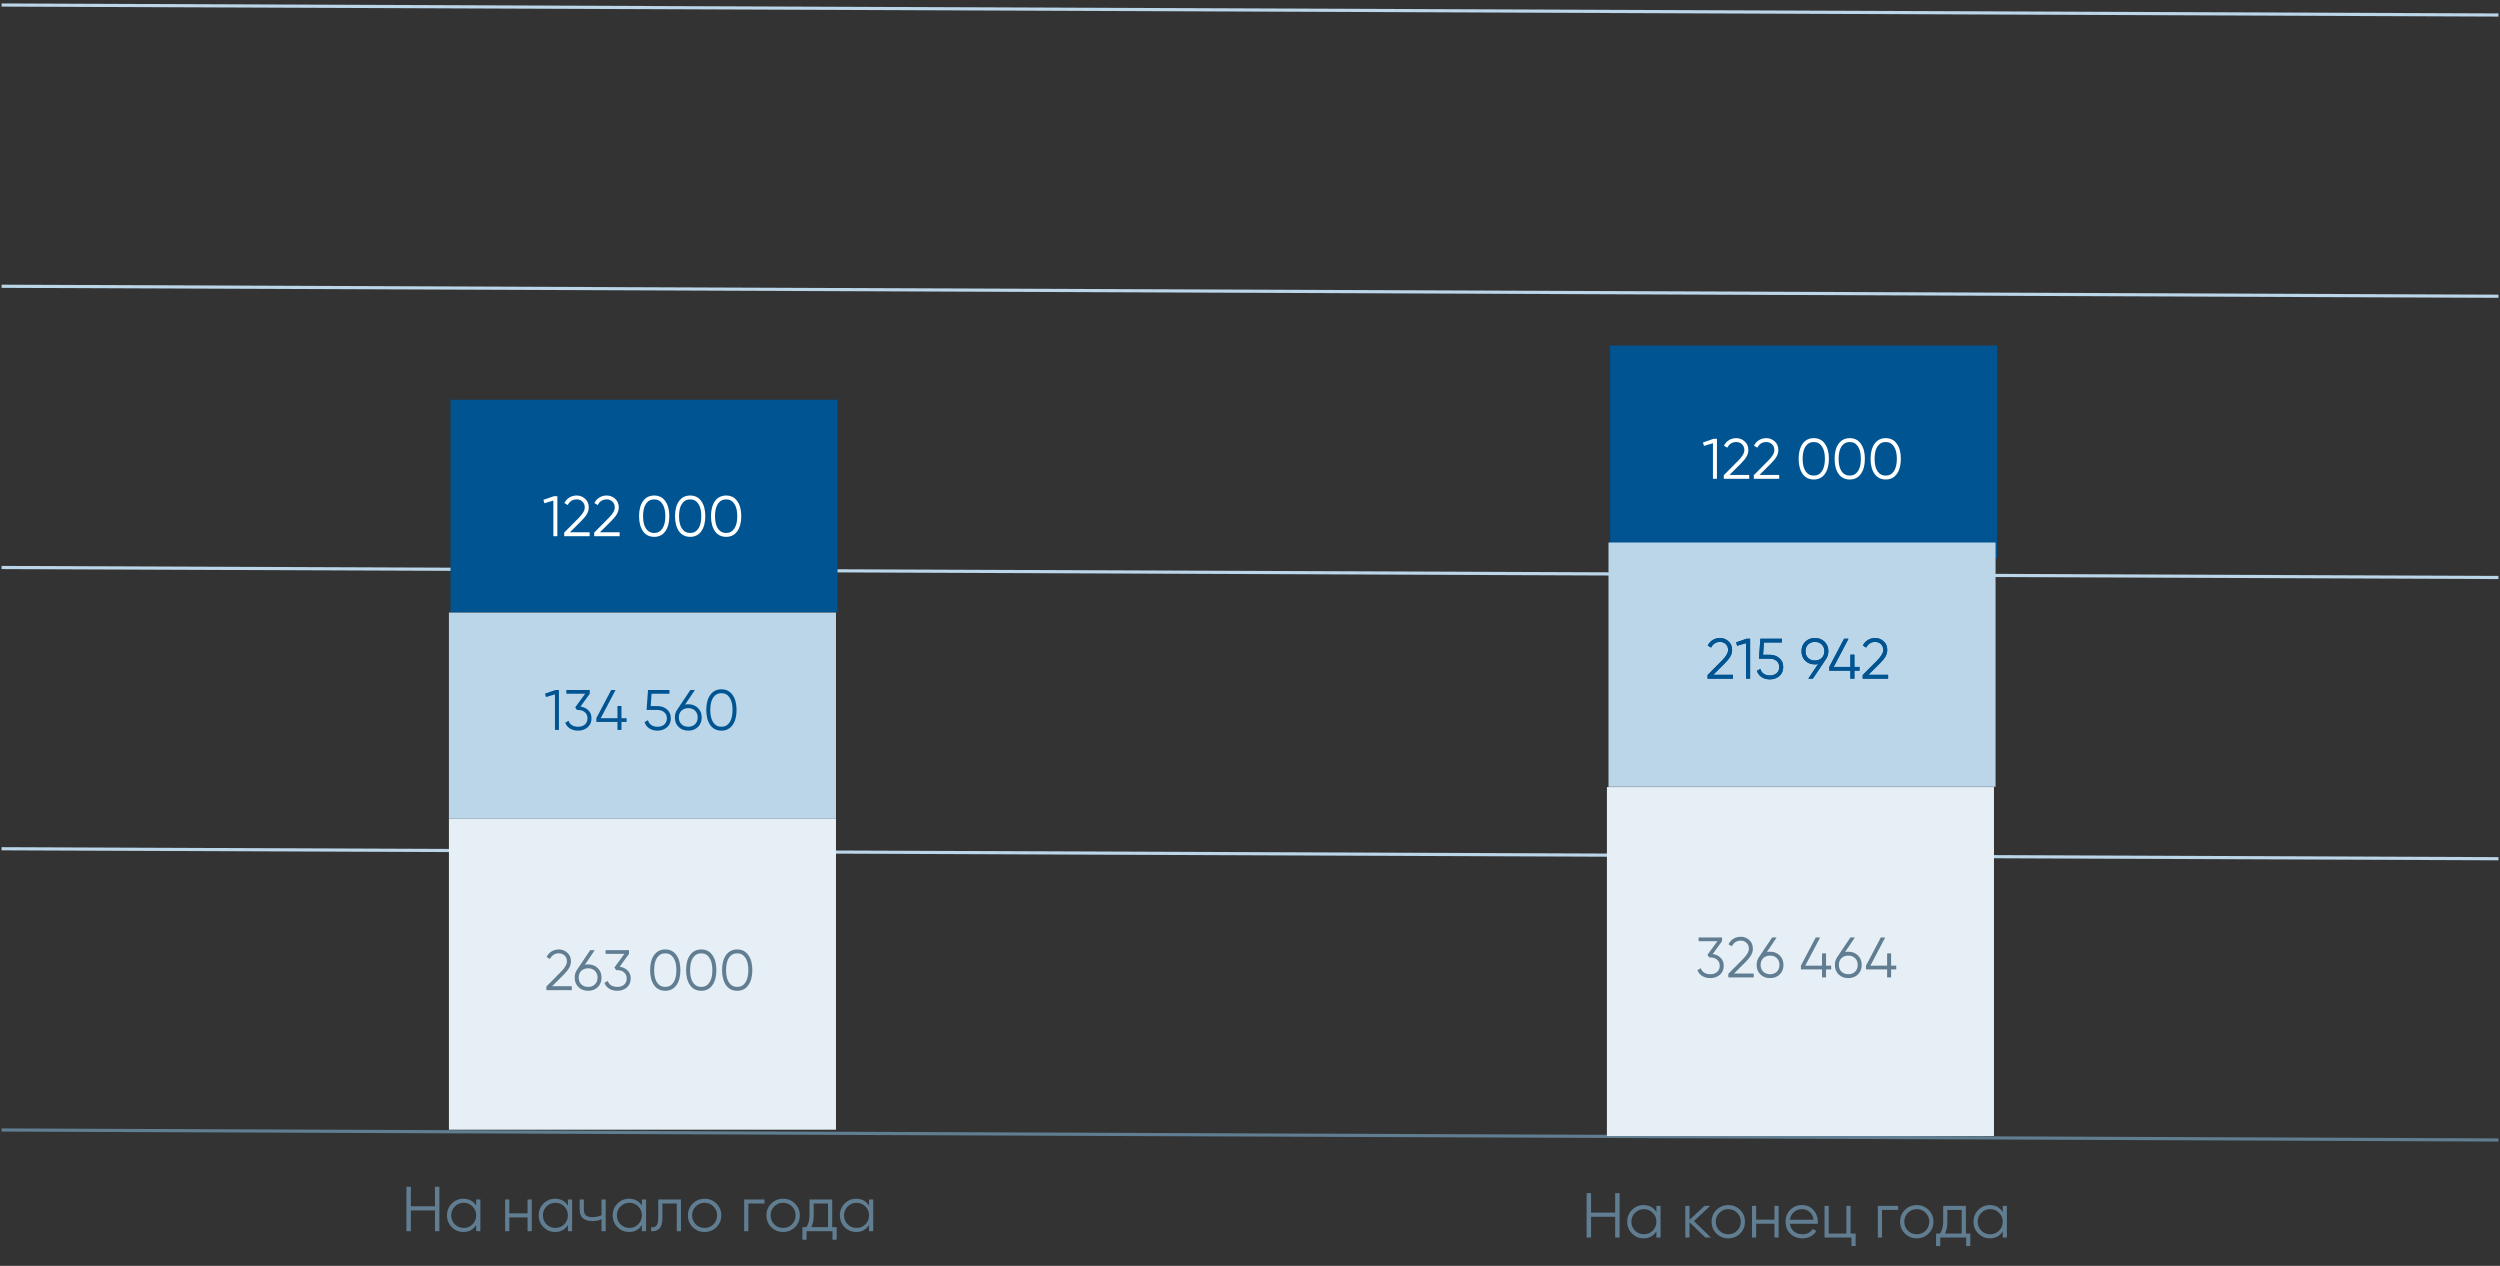
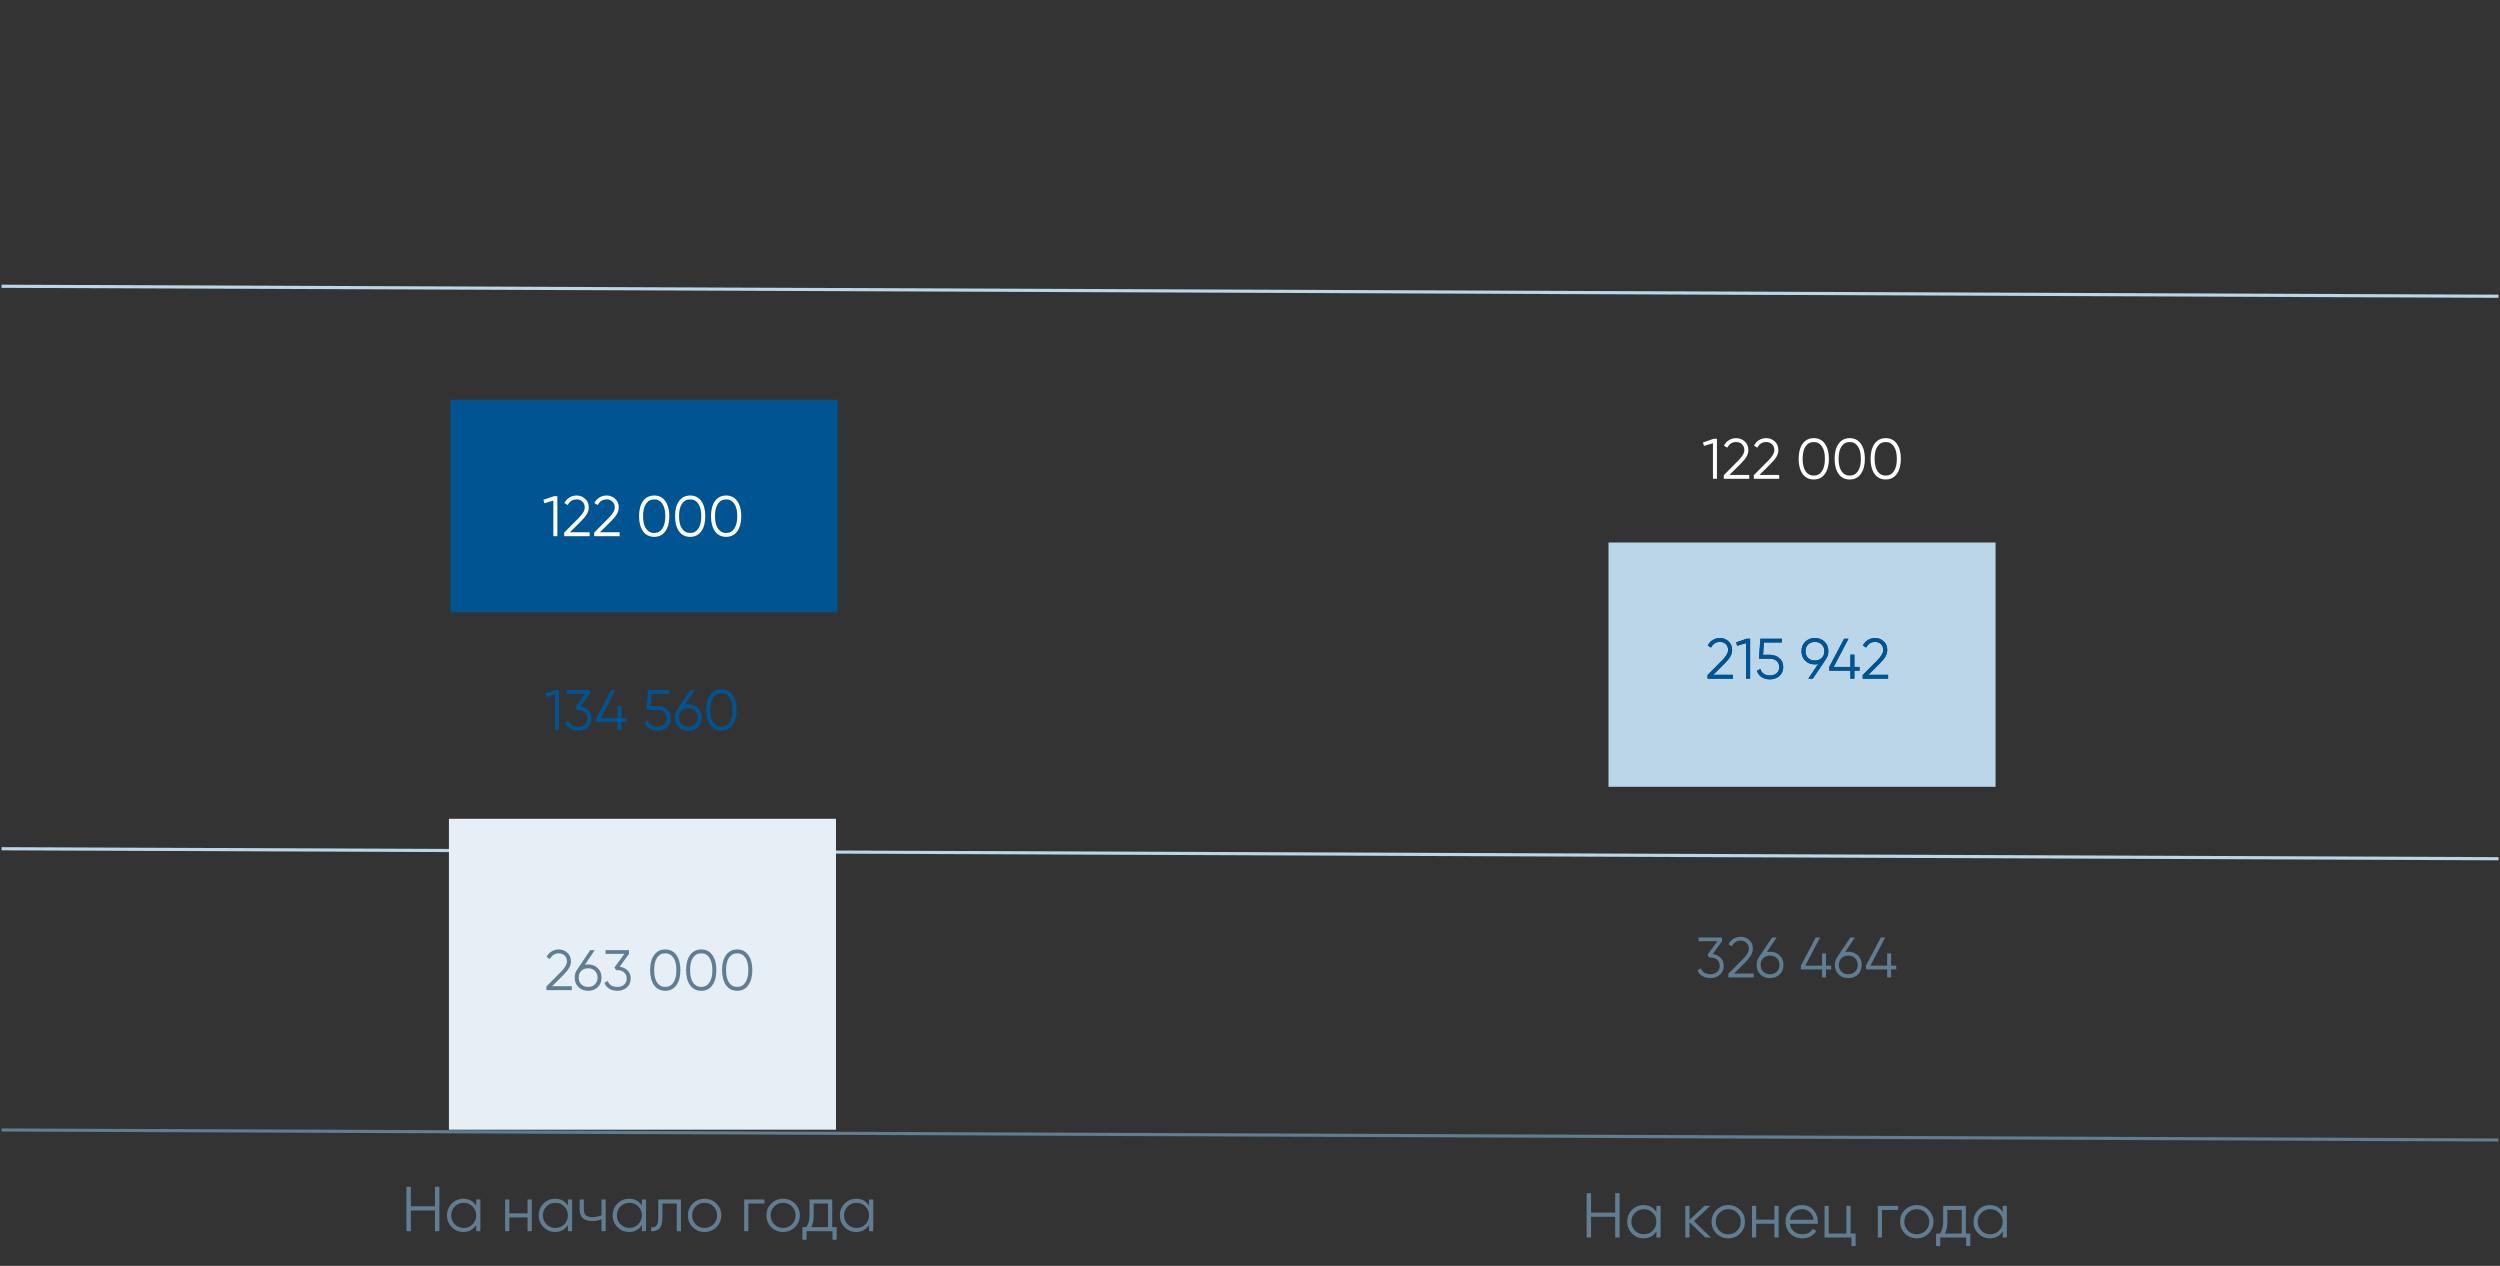
<svg xmlns="http://www.w3.org/2000/svg" width="788" height="399" viewBox="0 0 788 399" fill="none">
  <rect x="0" y="0" width="788" height="399" fill="#333333" stroke="none" />
  <line y1="-0.5" x2="787.007" y2="-0.5" transform="matrix(1 0.004 -0.001 1 0.5 356.672)" stroke="#607D92" />
-   <line y1="-0.5" x2="787.007" y2="-0.5" transform="matrix(1 0.004 -0.002 1 0.5 2.081)" stroke="#BBD6E9" />
  <line y1="-0.5" x2="787.007" y2="-0.5" transform="matrix(1 0.004 -0.001 1 0.5 90.728)" stroke="#BBD6E9" />
-   <line y1="-0.5" x2="787.007" y2="-0.5" transform="matrix(1 0.004 -0.001 1 0.5 179.376)" stroke="#BBD6E9" />
  <line y1="-0.5" x2="787.007" y2="-0.5" transform="matrix(1 0.004 -0.001 1 0.5 268.023)" stroke="#BBD6E9" />
  <path d="M142 126H264V193H142V126Z" fill="#005492" />
  <path d="M171.27 157.552L174.6 156.4H175.68V169H174.42V157.786L171.594 158.632L171.27 157.552ZM185.847 169H177.837V167.866L182.373 163.294C183.669 161.998 184.317 160.888 184.317 159.964C184.317 159.184 184.071 158.566 183.579 158.11C183.099 157.642 182.499 157.408 181.779 157.408C180.495 157.408 179.553 158.002 178.953 159.19L177.891 158.56C178.275 157.792 178.809 157.204 179.493 156.796C180.177 156.388 180.939 156.184 181.779 156.184C182.787 156.184 183.669 156.526 184.425 157.21C185.193 157.87 185.577 158.788 185.577 159.964C185.577 160.66 185.385 161.344 185.001 162.016C184.617 162.676 184.029 163.402 183.237 164.194L179.637 167.776H185.847V169ZM195.304 169H187.294V167.866L191.83 163.294C193.126 161.998 193.774 160.888 193.774 159.964C193.774 159.184 193.528 158.566 193.036 158.11C192.556 157.642 191.956 157.408 191.236 157.408C189.952 157.408 189.01 158.002 188.41 159.19L187.348 158.56C187.732 157.792 188.266 157.204 188.95 156.796C189.634 156.388 190.396 156.184 191.236 156.184C192.244 156.184 193.126 156.526 193.882 157.21C194.65 157.87 195.034 158.788 195.034 159.964C195.034 160.66 194.842 161.344 194.458 162.016C194.074 162.676 193.486 163.402 192.694 164.194L189.094 167.776H195.304V169ZM209.711 167.452C208.883 168.628 207.713 169.216 206.201 169.216C204.701 169.216 203.525 168.628 202.673 167.452C201.845 166.264 201.431 164.68 201.431 162.7C201.431 160.708 201.845 159.13 202.673 157.966C203.525 156.778 204.701 156.184 206.201 156.184C207.713 156.184 208.883 156.778 209.711 157.966C210.551 159.13 210.971 160.708 210.971 162.7C210.971 164.692 210.551 166.276 209.711 167.452ZM203.609 166.606C204.245 167.53 205.109 167.992 206.201 167.992C207.305 167.992 208.163 167.53 208.775 166.606C209.399 165.694 209.711 164.392 209.711 162.7C209.711 161.008 209.399 159.706 208.775 158.794C208.163 157.87 207.305 157.408 206.201 157.408C205.109 157.408 204.245 157.87 203.609 158.794C202.997 159.718 202.691 161.02 202.691 162.7C202.691 164.38 202.997 165.682 203.609 166.606ZM221.049 167.452C220.221 168.628 219.051 169.216 217.539 169.216C216.039 169.216 214.863 168.628 214.011 167.452C213.183 166.264 212.769 164.68 212.769 162.7C212.769 160.708 213.183 159.13 214.011 157.966C214.863 156.778 216.039 156.184 217.539 156.184C219.051 156.184 220.221 156.778 221.049 157.966C221.889 159.13 222.309 160.708 222.309 162.7C222.309 164.692 221.889 166.276 221.049 167.452ZM214.947 166.606C215.583 167.53 216.447 167.992 217.539 167.992C218.643 167.992 219.501 167.53 220.113 166.606C220.737 165.694 221.049 164.392 221.049 162.7C221.049 161.008 220.737 159.706 220.113 158.794C219.501 157.87 218.643 157.408 217.539 157.408C216.447 157.408 215.583 157.87 214.947 158.794C214.335 159.718 214.029 161.02 214.029 162.7C214.029 164.38 214.335 165.682 214.947 166.606ZM232.387 167.452C231.559 168.628 230.389 169.216 228.877 169.216C227.377 169.216 226.201 168.628 225.349 167.452C224.521 166.264 224.107 164.68 224.107 162.7C224.107 160.708 224.521 159.13 225.349 157.966C226.201 156.778 227.377 156.184 228.877 156.184C230.389 156.184 231.559 156.778 232.387 157.966C233.227 159.13 233.647 160.708 233.647 162.7C233.647 164.692 233.227 166.276 232.387 167.452ZM226.285 166.606C226.921 167.53 227.785 167.992 228.877 167.992C229.981 167.992 230.839 167.53 231.451 166.606C232.075 165.694 232.387 164.392 232.387 162.7C232.387 161.008 232.075 159.706 231.451 158.794C230.839 157.87 229.981 157.408 228.877 157.408C227.785 157.408 226.921 157.87 226.285 158.794C225.673 159.718 225.367 161.02 225.367 162.7C225.367 164.38 225.673 165.682 226.285 166.606Z" fill="white" />
  <path d="M141.5 258.081H263.5V356.081H141.5V258.081Z" fill="#E6EFF5" />
  <path d="M180.23 312.081H172.22V310.947L176.756 306.375C178.052 305.079 178.7 303.969 178.7 303.045C178.7 302.265 178.454 301.647 177.962 301.191C177.482 300.723 176.882 300.489 176.162 300.489C174.878 300.489 173.936 301.083 173.336 302.271L172.274 301.641C172.658 300.873 173.192 300.285 173.876 299.877C174.56 299.469 175.322 299.265 176.162 299.265C177.17 299.265 178.052 299.607 178.808 300.291C179.576 300.951 179.96 301.869 179.96 303.045C179.96 303.741 179.768 304.425 179.384 305.097C179 305.757 178.412 306.483 177.62 307.275L174.02 310.857H180.23V312.081ZM185.375 303.981C186.599 303.981 187.613 304.371 188.417 305.151C189.209 305.931 189.605 306.927 189.605 308.139C189.605 309.375 189.209 310.377 188.417 311.145C187.637 311.913 186.623 312.297 185.375 312.297C184.127 312.297 183.113 311.913 182.333 311.145C181.541 310.377 181.145 309.375 181.145 308.139C181.145 307.191 181.403 306.351 181.919 305.619L186.041 299.481H187.463L184.367 304.089C184.691 304.017 185.027 303.981 185.375 303.981ZM183.215 310.263C183.779 310.803 184.499 311.073 185.375 311.073C186.263 311.073 186.977 310.803 187.517 310.263C188.069 309.723 188.345 309.015 188.345 308.139C188.345 307.263 188.069 306.555 187.517 306.015C186.977 305.475 186.263 305.205 185.375 305.205C184.499 305.205 183.779 305.475 183.215 306.015C182.675 306.555 182.405 307.263 182.405 308.139C182.405 309.015 182.675 309.723 183.215 310.263ZM198.255 300.669L195.321 304.719C196.317 304.839 197.145 305.229 197.805 305.889C198.465 306.513 198.795 307.359 198.795 308.427C198.795 309.615 198.381 310.563 197.553 311.271C196.749 311.955 195.753 312.297 194.565 312.297C193.617 312.297 192.777 312.081 192.045 311.649C191.313 311.205 190.803 310.587 190.515 309.795L191.559 309.183C191.763 309.795 192.123 310.263 192.639 310.587C193.167 310.911 193.809 311.073 194.565 311.073C195.453 311.073 196.167 310.839 196.707 310.371C197.259 309.891 197.535 309.243 197.535 308.427C197.535 307.611 197.259 306.969 196.707 306.501C196.167 306.021 195.453 305.781 194.565 305.781V305.763L194.547 305.781H194.205L193.665 304.953L196.797 300.669H190.875V299.481H198.255V300.669ZM213.2 310.533C212.372 311.709 211.202 312.297 209.69 312.297C208.19 312.297 207.014 311.709 206.162 310.533C205.334 309.345 204.92 307.761 204.92 305.781C204.92 303.789 205.334 302.211 206.162 301.047C207.014 299.859 208.19 299.265 209.69 299.265C211.202 299.265 212.372 299.859 213.2 301.047C214.04 302.211 214.46 303.789 214.46 305.781C214.46 307.773 214.04 309.357 213.2 310.533ZM207.098 309.687C207.734 310.611 208.598 311.073 209.69 311.073C210.794 311.073 211.652 310.611 212.264 309.687C212.888 308.775 213.2 307.473 213.2 305.781C213.2 304.089 212.888 302.787 212.264 301.875C211.652 300.951 210.794 300.489 209.69 300.489C208.598 300.489 207.734 300.951 207.098 301.875C206.486 302.799 206.18 304.101 206.18 305.781C206.18 307.461 206.486 308.763 207.098 309.687ZM224.537 310.533C223.709 311.709 222.539 312.297 221.027 312.297C219.527 312.297 218.351 311.709 217.499 310.533C216.671 309.345 216.257 307.761 216.257 305.781C216.257 303.789 216.671 302.211 217.499 301.047C218.351 299.859 219.527 299.265 221.027 299.265C222.539 299.265 223.709 299.859 224.537 301.047C225.377 302.211 225.797 303.789 225.797 305.781C225.797 307.773 225.377 309.357 224.537 310.533ZM218.435 309.687C219.071 310.611 219.935 311.073 221.027 311.073C222.131 311.073 222.989 310.611 223.601 309.687C224.225 308.775 224.537 307.473 224.537 305.781C224.537 304.089 224.225 302.787 223.601 301.875C222.989 300.951 222.131 300.489 221.027 300.489C219.935 300.489 219.071 300.951 218.435 301.875C217.823 302.799 217.517 304.101 217.517 305.781C217.517 307.461 217.823 308.763 218.435 309.687ZM235.875 310.533C235.047 311.709 233.877 312.297 232.365 312.297C230.865 312.297 229.689 311.709 228.837 310.533C228.009 309.345 227.595 307.761 227.595 305.781C227.595 303.789 228.009 302.211 228.837 301.047C229.689 299.859 230.865 299.265 232.365 299.265C233.877 299.265 235.047 299.859 235.875 301.047C236.715 302.211 237.135 303.789 237.135 305.781C237.135 307.773 236.715 309.357 235.875 310.533ZM229.773 309.687C230.409 310.611 231.273 311.073 232.365 311.073C233.469 311.073 234.327 310.611 234.939 309.687C235.563 308.775 235.875 307.473 235.875 305.781C235.875 304.089 235.563 302.787 234.939 301.875C234.327 300.951 233.469 300.489 232.365 300.489C231.273 300.489 230.409 300.951 229.773 301.875C229.161 302.799 228.855 304.101 228.855 305.781C228.855 307.461 229.161 308.763 229.773 309.687Z" fill="#607D92" />
-   <path d="M141.5 193.081H263.5V258.081H141.5V193.081Z" fill="#BBD6E9" />
  <path d="M171.77 218.633L175.1 217.481H176.18V230.081H174.92V218.867L172.094 219.713L171.77 218.633ZM185.897 218.669L182.963 222.719C183.959 222.839 184.787 223.229 185.447 223.889C186.107 224.513 186.437 225.359 186.437 226.427C186.437 227.615 186.023 228.563 185.195 229.271C184.391 229.955 183.395 230.297 182.207 230.297C181.259 230.297 180.419 230.081 179.687 229.649C178.955 229.205 178.445 228.587 178.157 227.795L179.201 227.183C179.405 227.795 179.765 228.263 180.281 228.587C180.809 228.911 181.451 229.073 182.207 229.073C183.095 229.073 183.809 228.839 184.349 228.371C184.901 227.891 185.177 227.243 185.177 226.427C185.177 225.611 184.901 224.969 184.349 224.501C183.809 224.021 183.095 223.781 182.207 223.781V223.763L182.189 223.781H181.847L181.307 222.953L184.439 218.669H178.517V217.481H185.897V218.669ZM195.884 226.373H197.504V227.561H195.884V230.081H194.624V227.561H187.964V226.373L192.644 217.481H194.03L189.35 226.373H194.624V222.521H195.884V226.373ZM205.101 222.557H207.225C208.413 222.557 209.409 222.905 210.213 223.601C211.041 224.285 211.455 225.227 211.455 226.427C211.455 227.615 211.041 228.563 210.213 229.271C209.409 229.955 208.413 230.297 207.225 230.297C206.253 230.297 205.395 230.063 204.651 229.595C203.919 229.115 203.427 228.455 203.175 227.615L204.237 227.003C204.417 227.663 204.771 228.173 205.299 228.533C205.827 228.893 206.469 229.073 207.225 229.073C208.113 229.073 208.827 228.839 209.367 228.371C209.919 227.891 210.195 227.243 210.195 226.427C210.195 225.611 209.919 224.969 209.367 224.501C208.827 224.021 208.113 223.781 207.225 223.781H203.805L204.255 217.481H211.005V218.669H205.371L205.101 222.557ZM216.946 221.981C218.17 221.981 219.184 222.371 219.988 223.151C220.78 223.931 221.176 224.927 221.176 226.139C221.176 227.375 220.78 228.377 219.988 229.145C219.208 229.913 218.194 230.297 216.946 230.297C215.698 230.297 214.684 229.913 213.904 229.145C213.112 228.377 212.716 227.375 212.716 226.139C212.716 225.191 212.974 224.351 213.49 223.619L217.612 217.481H219.034L215.938 222.089C216.262 222.017 216.598 221.981 216.946 221.981ZM214.786 228.263C215.35 228.803 216.07 229.073 216.946 229.073C217.834 229.073 218.548 228.803 219.088 228.263C219.64 227.723 219.916 227.015 219.916 226.139C219.916 225.263 219.64 224.555 219.088 224.015C218.548 223.475 217.834 223.205 216.946 223.205C216.07 223.205 215.35 223.475 214.786 224.015C214.246 224.555 213.976 225.263 213.976 226.139C213.976 227.015 214.246 227.723 214.786 228.263ZM230.901 228.533C230.073 229.709 228.903 230.297 227.391 230.297C225.891 230.297 224.715 229.709 223.863 228.533C223.035 227.345 222.621 225.761 222.621 223.781C222.621 221.789 223.035 220.211 223.863 219.047C224.715 217.859 225.891 217.265 227.391 217.265C228.903 217.265 230.073 217.859 230.901 219.047C231.741 220.211 232.161 221.789 232.161 223.781C232.161 225.773 231.741 227.357 230.901 228.533ZM224.799 227.687C225.435 228.611 226.299 229.073 227.391 229.073C228.495 229.073 229.353 228.611 229.965 227.687C230.589 226.775 230.901 225.473 230.901 223.781C230.901 222.089 230.589 220.787 229.965 219.875C229.353 218.951 228.495 218.489 227.391 218.489C226.299 218.489 225.435 218.951 224.799 219.875C224.187 220.799 223.881 222.101 223.881 223.781C223.881 225.461 224.187 226.763 224.799 227.687Z" fill="#005492" />
  <path d="M137.1 374.081H138.5V388.081H137.1V381.541H129.5V388.081H128.1V374.081H129.5V380.221H137.1V374.081ZM150.094 378.081H151.414V388.081H150.094V386.121C149.174 387.588 147.827 388.321 146.054 388.321C144.627 388.321 143.407 387.814 142.394 386.801C141.394 385.788 140.894 384.548 140.894 383.081C140.894 381.614 141.394 380.374 142.394 379.361C143.407 378.348 144.627 377.841 146.054 377.841C147.827 377.841 149.174 378.574 150.094 380.041V378.081ZM143.354 385.901C144.114 386.661 145.047 387.041 146.154 387.041C147.26 387.041 148.194 386.661 148.954 385.901C149.714 385.128 150.094 384.188 150.094 383.081C150.094 381.974 149.714 381.041 148.954 380.281C148.194 379.508 147.26 379.121 146.154 379.121C145.047 379.121 144.114 379.508 143.354 380.281C142.594 381.041 142.214 381.974 142.214 383.081C142.214 384.188 142.594 385.128 143.354 385.901ZM166.289 378.081H167.609V388.081H166.289V383.721H160.529V388.081H159.209V378.081H160.529V382.441H166.289V378.081ZM179 378.081H180.32V388.081H179V386.121C178.08 387.588 176.733 388.321 174.96 388.321C173.533 388.321 172.313 387.814 171.3 386.801C170.3 385.788 169.8 384.548 169.8 383.081C169.8 381.614 170.3 380.374 171.3 379.361C172.313 378.348 173.533 377.841 174.96 377.841C176.733 377.841 178.08 378.574 179 380.041V378.081ZM172.26 385.901C173.02 386.661 173.953 387.041 175.06 387.041C176.167 387.041 177.1 386.661 177.86 385.901C178.62 385.128 179 384.188 179 383.081C179 381.974 178.62 381.041 177.86 380.281C177.1 379.508 176.167 379.121 175.06 379.121C173.953 379.121 173.02 379.508 172.26 380.281C171.5 381.041 171.12 381.974 171.12 383.081C171.12 384.188 171.5 385.128 172.26 385.901ZM189.595 378.081H190.915V388.081H189.595V384.281C188.822 384.681 187.868 384.881 186.735 384.881C185.428 384.881 184.428 384.581 183.735 383.981C183.055 383.368 182.715 382.468 182.715 381.281V378.081H184.035V381.281C184.035 382.121 184.255 382.728 184.695 383.101C185.135 383.461 185.802 383.641 186.695 383.641C187.735 383.641 188.702 383.448 189.595 383.061V378.081ZM202.32 378.081H203.64V388.081H202.32V386.121C201.4 387.588 200.054 388.321 198.28 388.321C196.854 388.321 195.634 387.814 194.62 386.801C193.62 385.788 193.12 384.548 193.12 383.081C193.12 381.614 193.62 380.374 194.62 379.361C195.634 378.348 196.854 377.841 198.28 377.841C200.054 377.841 201.4 378.574 202.32 380.041V378.081ZM195.58 385.901C196.34 386.661 197.274 387.041 198.38 387.041C199.487 387.041 200.42 386.661 201.18 385.901C201.94 385.128 202.32 384.188 202.32 383.081C202.32 381.974 201.94 381.041 201.18 380.281C200.42 379.508 199.487 379.121 198.38 379.121C197.274 379.121 196.34 379.508 195.58 380.281C194.82 381.041 194.44 381.974 194.44 383.081C194.44 384.188 194.82 385.128 195.58 385.901ZM214.635 378.081V388.081H213.315V379.361H208.795V383.821C208.795 385.488 208.475 386.634 207.835 387.261C207.208 387.888 206.342 388.161 205.235 388.081V386.841C205.995 386.921 206.555 386.741 206.915 386.301C207.288 385.861 207.475 385.034 207.475 383.821V378.081H214.635ZM225.811 386.821C224.798 387.821 223.558 388.321 222.091 388.321C220.625 388.321 219.378 387.821 218.351 386.821C217.338 385.808 216.831 384.561 216.831 383.081C216.831 381.601 217.338 380.361 218.351 379.361C219.378 378.348 220.625 377.841 222.091 377.841C223.558 377.841 224.798 378.348 225.811 379.361C226.838 380.361 227.351 381.601 227.351 383.081C227.351 384.561 226.838 385.808 225.811 386.821ZM219.291 385.901C220.051 386.661 220.985 387.041 222.091 387.041C223.198 387.041 224.131 386.661 224.891 385.901C225.651 385.128 226.031 384.188 226.031 383.081C226.031 381.974 225.651 381.041 224.891 380.281C224.131 379.508 223.198 379.121 222.091 379.121C220.985 379.121 220.051 379.508 219.291 380.281C218.531 381.041 218.151 381.974 218.151 383.081C218.151 384.188 218.531 385.128 219.291 385.901ZM240.96 378.081V379.361H235.88V388.081H234.56V378.081H240.96ZM250.557 386.821C249.544 387.821 248.304 388.321 246.837 388.321C245.371 388.321 244.124 387.821 243.097 386.821C242.084 385.808 241.577 384.561 241.577 383.081C241.577 381.601 242.084 380.361 243.097 379.361C244.124 378.348 245.371 377.841 246.837 377.841C248.304 377.841 249.544 378.348 250.557 379.361C251.584 380.361 252.097 381.601 252.097 383.081C252.097 384.561 251.584 385.808 250.557 386.821ZM244.037 385.901C244.797 386.661 245.731 387.041 246.837 387.041C247.944 387.041 248.877 386.661 249.637 385.901C250.397 385.128 250.777 384.188 250.777 383.081C250.777 381.974 250.397 381.041 249.637 380.281C248.877 379.508 247.944 379.121 246.837 379.121C245.731 379.121 244.797 379.508 244.037 380.281C243.277 381.041 242.897 381.974 242.897 383.081C242.897 384.188 243.277 385.128 244.037 385.901ZM262.316 386.801H263.716V390.761H262.396V388.081H254.236V390.761H252.916V386.801H254.136C254.816 385.908 255.156 384.648 255.156 383.021V378.081H262.316V386.801ZM255.736 386.801H260.996V379.361H256.476V383.021C256.476 384.554 256.229 385.814 255.736 386.801ZM273.922 378.081H275.242V388.081H273.922V386.121C273.002 387.588 271.655 388.321 269.882 388.321C268.455 388.321 267.235 387.814 266.222 386.801C265.222 385.788 264.722 384.548 264.722 383.081C264.722 381.614 265.222 380.374 266.222 379.361C267.235 378.348 268.455 377.841 269.882 377.841C271.655 377.841 273.002 378.574 273.922 380.041V378.081ZM267.182 385.901C267.942 386.661 268.875 387.041 269.982 387.041C271.089 387.041 272.022 386.661 272.782 385.901C273.542 385.128 273.922 384.188 273.922 383.081C273.922 381.974 273.542 381.041 272.782 380.281C272.022 379.508 271.089 379.121 269.982 379.121C268.875 379.121 267.942 379.508 267.182 380.281C266.422 381.041 266.042 381.974 266.042 383.081C266.042 384.188 266.422 385.128 267.182 385.901Z" fill="#607D92" />
-   <path d="M507.5 108.919H629.5V175.919H507.5V108.919Z" fill="#005492" />
  <path d="M536.77 139.471L540.1 138.319H541.18V150.919H539.92V139.705L537.094 140.551L536.77 139.471ZM551.347 150.919H543.337V149.785L547.873 145.213C549.169 143.917 549.817 142.807 549.817 141.883C549.817 141.103 549.571 140.485 549.079 140.029C548.599 139.561 547.999 139.327 547.279 139.327C545.995 139.327 545.053 139.921 544.453 141.109L543.391 140.479C543.775 139.711 544.309 139.123 544.993 138.715C545.677 138.307 546.439 138.103 547.279 138.103C548.287 138.103 549.169 138.445 549.925 139.129C550.693 139.789 551.077 140.707 551.077 141.883C551.077 142.579 550.885 143.263 550.501 143.935C550.117 144.595 549.529 145.321 548.737 146.113L545.137 149.695H551.347V150.919ZM560.804 150.919H552.794V149.785L557.33 145.213C558.626 143.917 559.274 142.807 559.274 141.883C559.274 141.103 559.028 140.485 558.536 140.029C558.056 139.561 557.456 139.327 556.736 139.327C555.452 139.327 554.51 139.921 553.91 141.109L552.848 140.479C553.232 139.711 553.766 139.123 554.45 138.715C555.134 138.307 555.896 138.103 556.736 138.103C557.744 138.103 558.626 138.445 559.382 139.129C560.15 139.789 560.534 140.707 560.534 141.883C560.534 142.579 560.342 143.263 559.958 143.935C559.574 144.595 558.986 145.321 558.194 146.113L554.594 149.695H560.804V150.919ZM575.211 149.371C574.383 150.547 573.213 151.135 571.701 151.135C570.201 151.135 569.025 150.547 568.173 149.371C567.345 148.183 566.931 146.599 566.931 144.619C566.931 142.627 567.345 141.049 568.173 139.885C569.025 138.697 570.201 138.103 571.701 138.103C573.213 138.103 574.383 138.697 575.211 139.885C576.051 141.049 576.471 142.627 576.471 144.619C576.471 146.611 576.051 148.195 575.211 149.371ZM569.109 148.525C569.745 149.449 570.609 149.911 571.701 149.911C572.805 149.911 573.663 149.449 574.275 148.525C574.899 147.613 575.211 146.311 575.211 144.619C575.211 142.927 574.899 141.625 574.275 140.713C573.663 139.789 572.805 139.327 571.701 139.327C570.609 139.327 569.745 139.789 569.109 140.713C568.497 141.637 568.191 142.939 568.191 144.619C568.191 146.299 568.497 147.601 569.109 148.525ZM586.549 149.371C585.721 150.547 584.551 151.135 583.039 151.135C581.539 151.135 580.363 150.547 579.511 149.371C578.683 148.183 578.269 146.599 578.269 144.619C578.269 142.627 578.683 141.049 579.511 139.885C580.363 138.697 581.539 138.103 583.039 138.103C584.551 138.103 585.721 138.697 586.549 139.885C587.389 141.049 587.809 142.627 587.809 144.619C587.809 146.611 587.389 148.195 586.549 149.371ZM580.447 148.525C581.083 149.449 581.947 149.911 583.039 149.911C584.143 149.911 585.001 149.449 585.613 148.525C586.237 147.613 586.549 146.311 586.549 144.619C586.549 142.927 586.237 141.625 585.613 140.713C585.001 139.789 584.143 139.327 583.039 139.327C581.947 139.327 581.083 139.789 580.447 140.713C579.835 141.637 579.529 142.939 579.529 144.619C579.529 146.299 579.835 147.601 580.447 148.525ZM597.887 149.371C597.059 150.547 595.889 151.135 594.377 151.135C592.877 151.135 591.701 150.547 590.849 149.371C590.021 148.183 589.607 146.599 589.607 144.619C589.607 142.627 590.021 141.049 590.849 139.885C591.701 138.697 592.877 138.103 594.377 138.103C595.889 138.103 597.059 138.697 597.887 139.885C598.727 141.049 599.147 142.627 599.147 144.619C599.147 146.611 598.727 148.195 597.887 149.371ZM591.785 148.525C592.421 149.449 593.285 149.911 594.377 149.911C595.481 149.911 596.339 149.449 596.951 148.525C597.575 147.613 597.887 146.311 597.887 144.619C597.887 142.927 597.575 141.625 596.951 140.713C596.339 139.789 595.481 139.327 594.377 139.327C593.285 139.327 592.421 139.789 591.785 140.713C591.173 141.637 590.867 142.939 590.867 144.619C590.867 146.299 591.173 147.601 591.785 148.525Z" fill="white" />
-   <path d="M506.5 248.081H628.5V358.081H506.5V248.081Z" fill="#E6EFF5" />
  <path d="M542.78 296.669L539.846 300.719C540.842 300.839 541.67 301.229 542.33 301.889C542.99 302.513 543.32 303.359 543.32 304.427C543.32 305.615 542.906 306.563 542.078 307.271C541.274 307.955 540.278 308.297 539.09 308.297C538.142 308.297 537.302 308.081 536.57 307.649C535.838 307.205 535.328 306.587 535.04 305.795L536.084 305.183C536.288 305.795 536.648 306.263 537.164 306.587C537.692 306.911 538.334 307.073 539.09 307.073C539.978 307.073 540.692 306.839 541.232 306.371C541.784 305.891 542.06 305.243 542.06 304.427C542.06 303.611 541.784 302.969 541.232 302.501C540.692 302.021 539.978 301.781 539.09 301.781V301.763L539.072 301.781H538.73L538.19 300.953L541.322 296.669H535.4V295.481H542.78V296.669ZM552.775 308.081H544.765V306.947L549.301 302.375C550.597 301.079 551.245 299.969 551.245 299.045C551.245 298.265 550.999 297.647 550.507 297.191C550.027 296.723 549.427 296.489 548.707 296.489C547.423 296.489 546.481 297.083 545.881 298.271L544.819 297.641C545.203 296.873 545.737 296.285 546.421 295.877C547.105 295.469 547.867 295.265 548.707 295.265C549.715 295.265 550.597 295.607 551.353 296.291C552.121 296.951 552.505 297.869 552.505 299.045C552.505 299.741 552.313 300.425 551.929 301.097C551.545 301.757 550.957 302.483 550.165 303.275L546.565 306.857H552.775V308.081ZM557.92 299.981C559.144 299.981 560.158 300.371 560.962 301.151C561.754 301.931 562.15 302.927 562.15 304.139C562.15 305.375 561.754 306.377 560.962 307.145C560.182 307.913 559.168 308.297 557.92 308.297C556.672 308.297 555.658 307.913 554.878 307.145C554.086 306.377 553.69 305.375 553.69 304.139C553.69 303.191 553.948 302.351 554.464 301.619L558.586 295.481H560.008L556.912 300.089C557.236 300.017 557.572 299.981 557.92 299.981ZM555.76 306.263C556.324 306.803 557.044 307.073 557.92 307.073C558.808 307.073 559.522 306.803 560.062 306.263C560.614 305.723 560.89 305.015 560.89 304.139C560.89 303.263 560.614 302.555 560.062 302.015C559.522 301.475 558.808 301.205 557.92 301.205C557.044 301.205 556.324 301.475 555.76 302.015C555.22 302.555 554.95 303.263 554.95 304.139C554.95 305.015 555.22 305.723 555.76 306.263ZM575.565 304.373H577.185V305.561H575.565V308.081H574.305V305.561H567.645V304.373L572.325 295.481H573.711L569.031 304.373H574.305V300.521H575.565V304.373ZM582.583 299.981C583.807 299.981 584.821 300.371 585.625 301.151C586.417 301.931 586.812 302.927 586.812 304.139C586.812 305.375 586.417 306.377 585.625 307.145C584.845 307.913 583.831 308.297 582.583 308.297C581.335 308.297 580.321 307.913 579.541 307.145C578.749 306.377 578.353 305.375 578.353 304.139C578.353 303.191 578.611 302.351 579.127 301.619L583.249 295.481H584.671L581.575 300.089C581.899 300.017 582.235 299.981 582.583 299.981ZM580.423 306.263C580.987 306.803 581.707 307.073 582.583 307.073C583.471 307.073 584.185 306.803 584.725 306.263C585.277 305.723 585.553 305.015 585.553 304.139C585.553 303.263 585.277 302.555 584.725 302.015C584.185 301.475 583.471 301.205 582.583 301.205C581.707 301.205 580.987 301.475 580.423 302.015C579.883 302.555 579.613 303.263 579.613 304.139C579.613 305.015 579.883 305.723 580.423 306.263ZM596.079 304.373H597.699V305.561H596.079V308.081H594.819V305.561H588.159V304.373L592.839 295.481H594.225L589.545 304.373H594.819V300.521H596.079V304.373Z" fill="#607D92" />
  <path d="M507 171H629V248H507V171Z" fill="#BBD6E9" />
  <path d="M546.23 213.919H538.22V212.785L542.756 208.213C544.052 206.917 544.7 205.807 544.7 204.883C544.7 204.103 544.454 203.485 543.962 203.029C543.482 202.561 542.882 202.327 542.162 202.327C540.878 202.327 539.936 202.921 539.336 204.109L538.274 203.479C538.658 202.711 539.192 202.123 539.876 201.715C540.56 201.307 541.322 201.103 542.162 201.103C543.17 201.103 544.052 201.445 544.808 202.129C545.576 202.789 545.96 203.707 545.96 204.883C545.96 205.579 545.768 206.263 545.384 206.935C545 207.595 544.412 208.321 543.62 209.113L540.02 212.695H546.23V213.919ZM547.227 202.471L550.557 201.319H551.637V213.919H550.377V202.705L547.551 203.551L547.227 202.471ZM555.72 206.395H557.844C559.032 206.395 560.028 206.743 560.832 207.439C561.66 208.123 562.074 209.065 562.074 210.265C562.074 211.453 561.66 212.401 560.832 213.109C560.028 213.793 559.032 214.135 557.844 214.135C556.872 214.135 556.014 213.901 555.27 213.433C554.538 212.953 554.046 212.293 553.794 211.453L554.856 210.841C555.036 211.501 555.39 212.011 555.918 212.371C556.446 212.731 557.088 212.911 557.844 212.911C558.732 212.911 559.446 212.677 559.986 212.209C560.538 211.729 560.814 211.081 560.814 210.265C560.814 209.449 560.538 208.807 559.986 208.339C559.446 207.859 558.732 207.619 557.844 207.619H554.424L554.874 201.319H561.624V202.507H555.99L555.72 206.395ZM576.295 205.261C576.295 206.209 576.037 207.049 575.521 207.781L571.399 213.919H569.977L573.073 209.311C572.749 209.383 572.413 209.419 572.065 209.419C570.817 209.419 569.803 209.035 569.023 208.267C568.231 207.499 567.835 206.497 567.835 205.261C567.835 204.049 568.231 203.053 569.023 202.273C569.827 201.493 570.841 201.103 572.065 201.103C573.289 201.103 574.303 201.493 575.107 202.273C575.899 203.053 576.295 204.049 576.295 205.261ZM569.905 203.137C569.365 203.677 569.095 204.385 569.095 205.261C569.095 206.137 569.365 206.845 569.905 207.385C570.469 207.925 571.189 208.195 572.065 208.195C572.953 208.195 573.667 207.925 574.207 207.385C574.759 206.845 575.035 206.137 575.035 205.261C575.035 204.385 574.759 203.677 574.207 203.137C573.667 202.597 572.953 202.327 572.065 202.327C571.189 202.327 570.469 202.597 569.905 203.137ZM584.507 210.211H586.127V211.399H584.507V213.919H583.247V211.399H576.587V210.211L581.267 201.319H582.653L577.973 210.211H583.247V206.359H584.507V210.211ZM595.132 213.919H587.122V212.785L591.658 208.213C592.954 206.917 593.602 205.807 593.602 204.883C593.602 204.103 593.356 203.485 592.864 203.029C592.384 202.561 591.784 202.327 591.064 202.327C589.78 202.327 588.838 202.921 588.238 204.109L587.176 203.479C587.56 202.711 588.094 202.123 588.778 201.715C589.462 201.307 590.224 201.103 591.064 201.103C592.072 201.103 592.954 201.445 593.71 202.129C594.478 202.789 594.862 203.707 594.862 204.883C594.862 205.579 594.67 206.263 594.286 206.935C593.902 207.595 593.314 208.321 592.522 209.113L588.922 212.695H595.132V213.919Z" fill="#005492" />
  <path d="M546.23 213.919H538.22V212.785L542.756 208.213C544.052 206.917 544.7 205.807 544.7 204.883C544.7 204.103 544.454 203.485 543.962 203.029C543.482 202.561 542.882 202.327 542.162 202.327C540.878 202.327 539.936 202.921 539.336 204.109L538.274 203.479C538.658 202.711 539.192 202.123 539.876 201.715C540.56 201.307 541.322 201.103 542.162 201.103C543.17 201.103 544.052 201.445 544.808 202.129C545.576 202.789 545.96 203.707 545.96 204.883C545.96 205.579 545.768 206.263 545.384 206.935C545 207.595 544.412 208.321 543.62 209.113L540.02 212.695H546.23V213.919ZM547.227 202.471L550.557 201.319H551.637V213.919H550.377V202.705L547.551 203.551L547.227 202.471ZM555.72 206.395H557.844C559.032 206.395 560.028 206.743 560.832 207.439C561.66 208.123 562.074 209.065 562.074 210.265C562.074 211.453 561.66 212.401 560.832 213.109C560.028 213.793 559.032 214.135 557.844 214.135C556.872 214.135 556.014 213.901 555.27 213.433C554.538 212.953 554.046 212.293 553.794 211.453L554.856 210.841C555.036 211.501 555.39 212.011 555.918 212.371C556.446 212.731 557.088 212.911 557.844 212.911C558.732 212.911 559.446 212.677 559.986 212.209C560.538 211.729 560.814 211.081 560.814 210.265C560.814 209.449 560.538 208.807 559.986 208.339C559.446 207.859 558.732 207.619 557.844 207.619H554.424L554.874 201.319H561.624V202.507H555.99L555.72 206.395ZM576.295 205.261C576.295 206.209 576.037 207.049 575.521 207.781L571.399 213.919H569.977L573.073 209.311C572.749 209.383 572.413 209.419 572.065 209.419C570.817 209.419 569.803 209.035 569.023 208.267C568.231 207.499 567.835 206.497 567.835 205.261C567.835 204.049 568.231 203.053 569.023 202.273C569.827 201.493 570.841 201.103 572.065 201.103C573.289 201.103 574.303 201.493 575.107 202.273C575.899 203.053 576.295 204.049 576.295 205.261ZM569.905 203.137C569.365 203.677 569.095 204.385 569.095 205.261C569.095 206.137 569.365 206.845 569.905 207.385C570.469 207.925 571.189 208.195 572.065 208.195C572.953 208.195 573.667 207.925 574.207 207.385C574.759 206.845 575.035 206.137 575.035 205.261C575.035 204.385 574.759 203.677 574.207 203.137C573.667 202.597 572.953 202.327 572.065 202.327C571.189 202.327 570.469 202.597 569.905 203.137ZM584.507 210.211H586.127V211.399H584.507V213.919H583.247V211.399H576.587V210.211L581.267 201.319H582.653L577.973 210.211H583.247V206.359H584.507V210.211ZM595.132 213.919H587.122V212.785L591.658 208.213C592.954 206.917 593.602 205.807 593.602 204.883C593.602 204.103 593.356 203.485 592.864 203.029C592.384 202.561 591.784 202.327 591.064 202.327C589.78 202.327 588.838 202.921 588.238 204.109L587.176 203.479C587.56 202.711 588.094 202.123 588.778 201.715C589.462 201.307 590.224 201.103 591.064 201.103C592.072 201.103 592.954 201.445 593.71 202.129C594.478 202.789 594.862 203.707 594.862 204.883C594.862 205.579 594.67 206.263 594.286 206.935C593.902 207.595 593.314 208.321 592.522 209.113L588.922 212.695H595.132V213.919Z" fill="#005492" />
  <path d="M509.1 376.081H510.5V390.081H509.1V383.541H501.5V390.081H500.1V376.081H501.5V382.221H509.1V376.081ZM522.094 380.081H523.414V390.081H522.094V388.121C521.174 389.588 519.827 390.321 518.054 390.321C516.627 390.321 515.407 389.814 514.394 388.801C513.394 387.788 512.894 386.548 512.894 385.081C512.894 383.614 513.394 382.374 514.394 381.361C515.407 380.348 516.627 379.841 518.054 379.841C519.827 379.841 521.174 380.574 522.094 382.041V380.081ZM515.354 387.901C516.114 388.661 517.047 389.041 518.154 389.041C519.26 389.041 520.194 388.661 520.954 387.901C521.714 387.128 522.094 386.188 522.094 385.081C522.094 383.974 521.714 383.041 520.954 382.281C520.194 381.508 519.26 381.121 518.154 381.121C517.047 381.121 516.114 381.508 515.354 382.281C514.594 383.041 514.214 383.974 514.214 385.081C514.214 386.188 514.594 387.128 515.354 387.901ZM539.289 390.081H537.529L532.529 385.261V390.081H531.209V380.081H532.529V384.501L537.289 380.081H539.089L533.929 384.881L539.289 390.081ZM548.475 388.821C547.462 389.821 546.222 390.321 544.755 390.321C543.289 390.321 542.042 389.821 541.015 388.821C540.002 387.808 539.495 386.561 539.495 385.081C539.495 383.601 540.002 382.361 541.015 381.361C542.042 380.348 543.289 379.841 544.755 379.841C546.222 379.841 547.462 380.348 548.475 381.361C549.502 382.361 550.015 383.601 550.015 385.081C550.015 386.561 549.502 387.808 548.475 388.821ZM541.955 387.901C542.715 388.661 543.649 389.041 544.755 389.041C545.862 389.041 546.795 388.661 547.555 387.901C548.315 387.128 548.695 386.188 548.695 385.081C548.695 383.974 548.315 383.041 547.555 382.281C546.795 381.508 545.862 381.121 544.755 381.121C543.649 381.121 542.715 381.508 541.955 382.281C541.195 383.041 540.815 383.974 540.815 385.081C540.815 386.188 541.195 387.128 541.955 387.901ZM559.304 380.081H560.624V390.081H559.304V385.721H553.544V390.081H552.224V380.081H553.544V384.441H559.304V380.081ZM568.036 379.841C569.516 379.841 570.709 380.368 571.616 381.421C572.536 382.461 572.996 383.694 572.996 385.121C572.996 385.268 572.982 385.474 572.956 385.741H564.176C564.309 386.754 564.736 387.561 565.456 388.161C566.189 388.748 567.089 389.041 568.156 389.041C568.916 389.041 569.569 388.888 570.116 388.581C570.676 388.261 571.096 387.848 571.376 387.341L572.536 388.021C572.096 388.728 571.496 389.288 570.736 389.701C569.976 390.114 569.109 390.321 568.136 390.321C566.562 390.321 565.282 389.828 564.296 388.841C563.309 387.854 562.816 386.601 562.816 385.081C562.816 383.588 563.302 382.341 564.276 381.341C565.249 380.341 566.502 379.841 568.036 379.841ZM568.036 381.121C566.996 381.121 566.122 381.434 565.416 382.061C564.722 382.674 564.309 383.474 564.176 384.461H571.636C571.502 383.408 571.096 382.588 570.416 382.001C569.736 381.414 568.942 381.121 568.036 381.121ZM583.295 388.801H584.895V392.761H583.575V390.081H575.095V380.081H576.415V388.801H581.975V380.081H583.295V388.801ZM598.292 380.081V381.361H593.212V390.081H591.892V380.081H598.292ZM607.889 388.821C606.876 389.821 605.636 390.321 604.169 390.321C602.703 390.321 601.456 389.821 600.429 388.821C599.416 387.808 598.909 386.561 598.909 385.081C598.909 383.601 599.416 382.361 600.429 381.361C601.456 380.348 602.703 379.841 604.169 379.841C605.636 379.841 606.876 380.348 607.889 381.361C608.916 382.361 609.429 383.601 609.429 385.081C609.429 386.561 608.916 387.808 607.889 388.821ZM601.369 387.901C602.129 388.661 603.063 389.041 604.169 389.041C605.276 389.041 606.209 388.661 606.969 387.901C607.729 387.128 608.109 386.188 608.109 385.081C608.109 383.974 607.729 383.041 606.969 382.281C606.209 381.508 605.276 381.121 604.169 381.121C603.063 381.121 602.129 381.508 601.369 382.281C600.609 383.041 600.229 383.974 600.229 385.081C600.229 386.188 600.609 387.128 601.369 387.901ZM619.648 388.801H621.048V392.761H619.728V390.081H611.568V392.761H610.248V388.801H611.468C612.148 387.908 612.488 386.648 612.488 385.021V380.081H619.648V388.801ZM613.068 388.801H618.328V381.361H613.808V385.021C613.808 386.554 613.561 387.814 613.068 388.801ZM631.254 380.081H632.574V390.081H631.254V388.121C630.334 389.588 628.987 390.321 627.214 390.321C625.787 390.321 624.567 389.814 623.554 388.801C622.554 387.788 622.054 386.548 622.054 385.081C622.054 383.614 622.554 382.374 623.554 381.361C624.567 380.348 625.787 379.841 627.214 379.841C628.987 379.841 630.334 380.574 631.254 382.041V380.081ZM624.514 387.901C625.274 388.661 626.207 389.041 627.314 389.041C628.421 389.041 629.354 388.661 630.114 387.901C630.874 387.128 631.254 386.188 631.254 385.081C631.254 383.974 630.874 383.041 630.114 382.281C629.354 381.508 628.421 381.121 627.314 381.121C626.207 381.121 625.274 381.508 624.514 382.281C623.754 383.041 623.374 383.974 623.374 385.081C623.374 386.188 623.754 387.128 624.514 387.901Z" fill="#607D92" />
</svg>